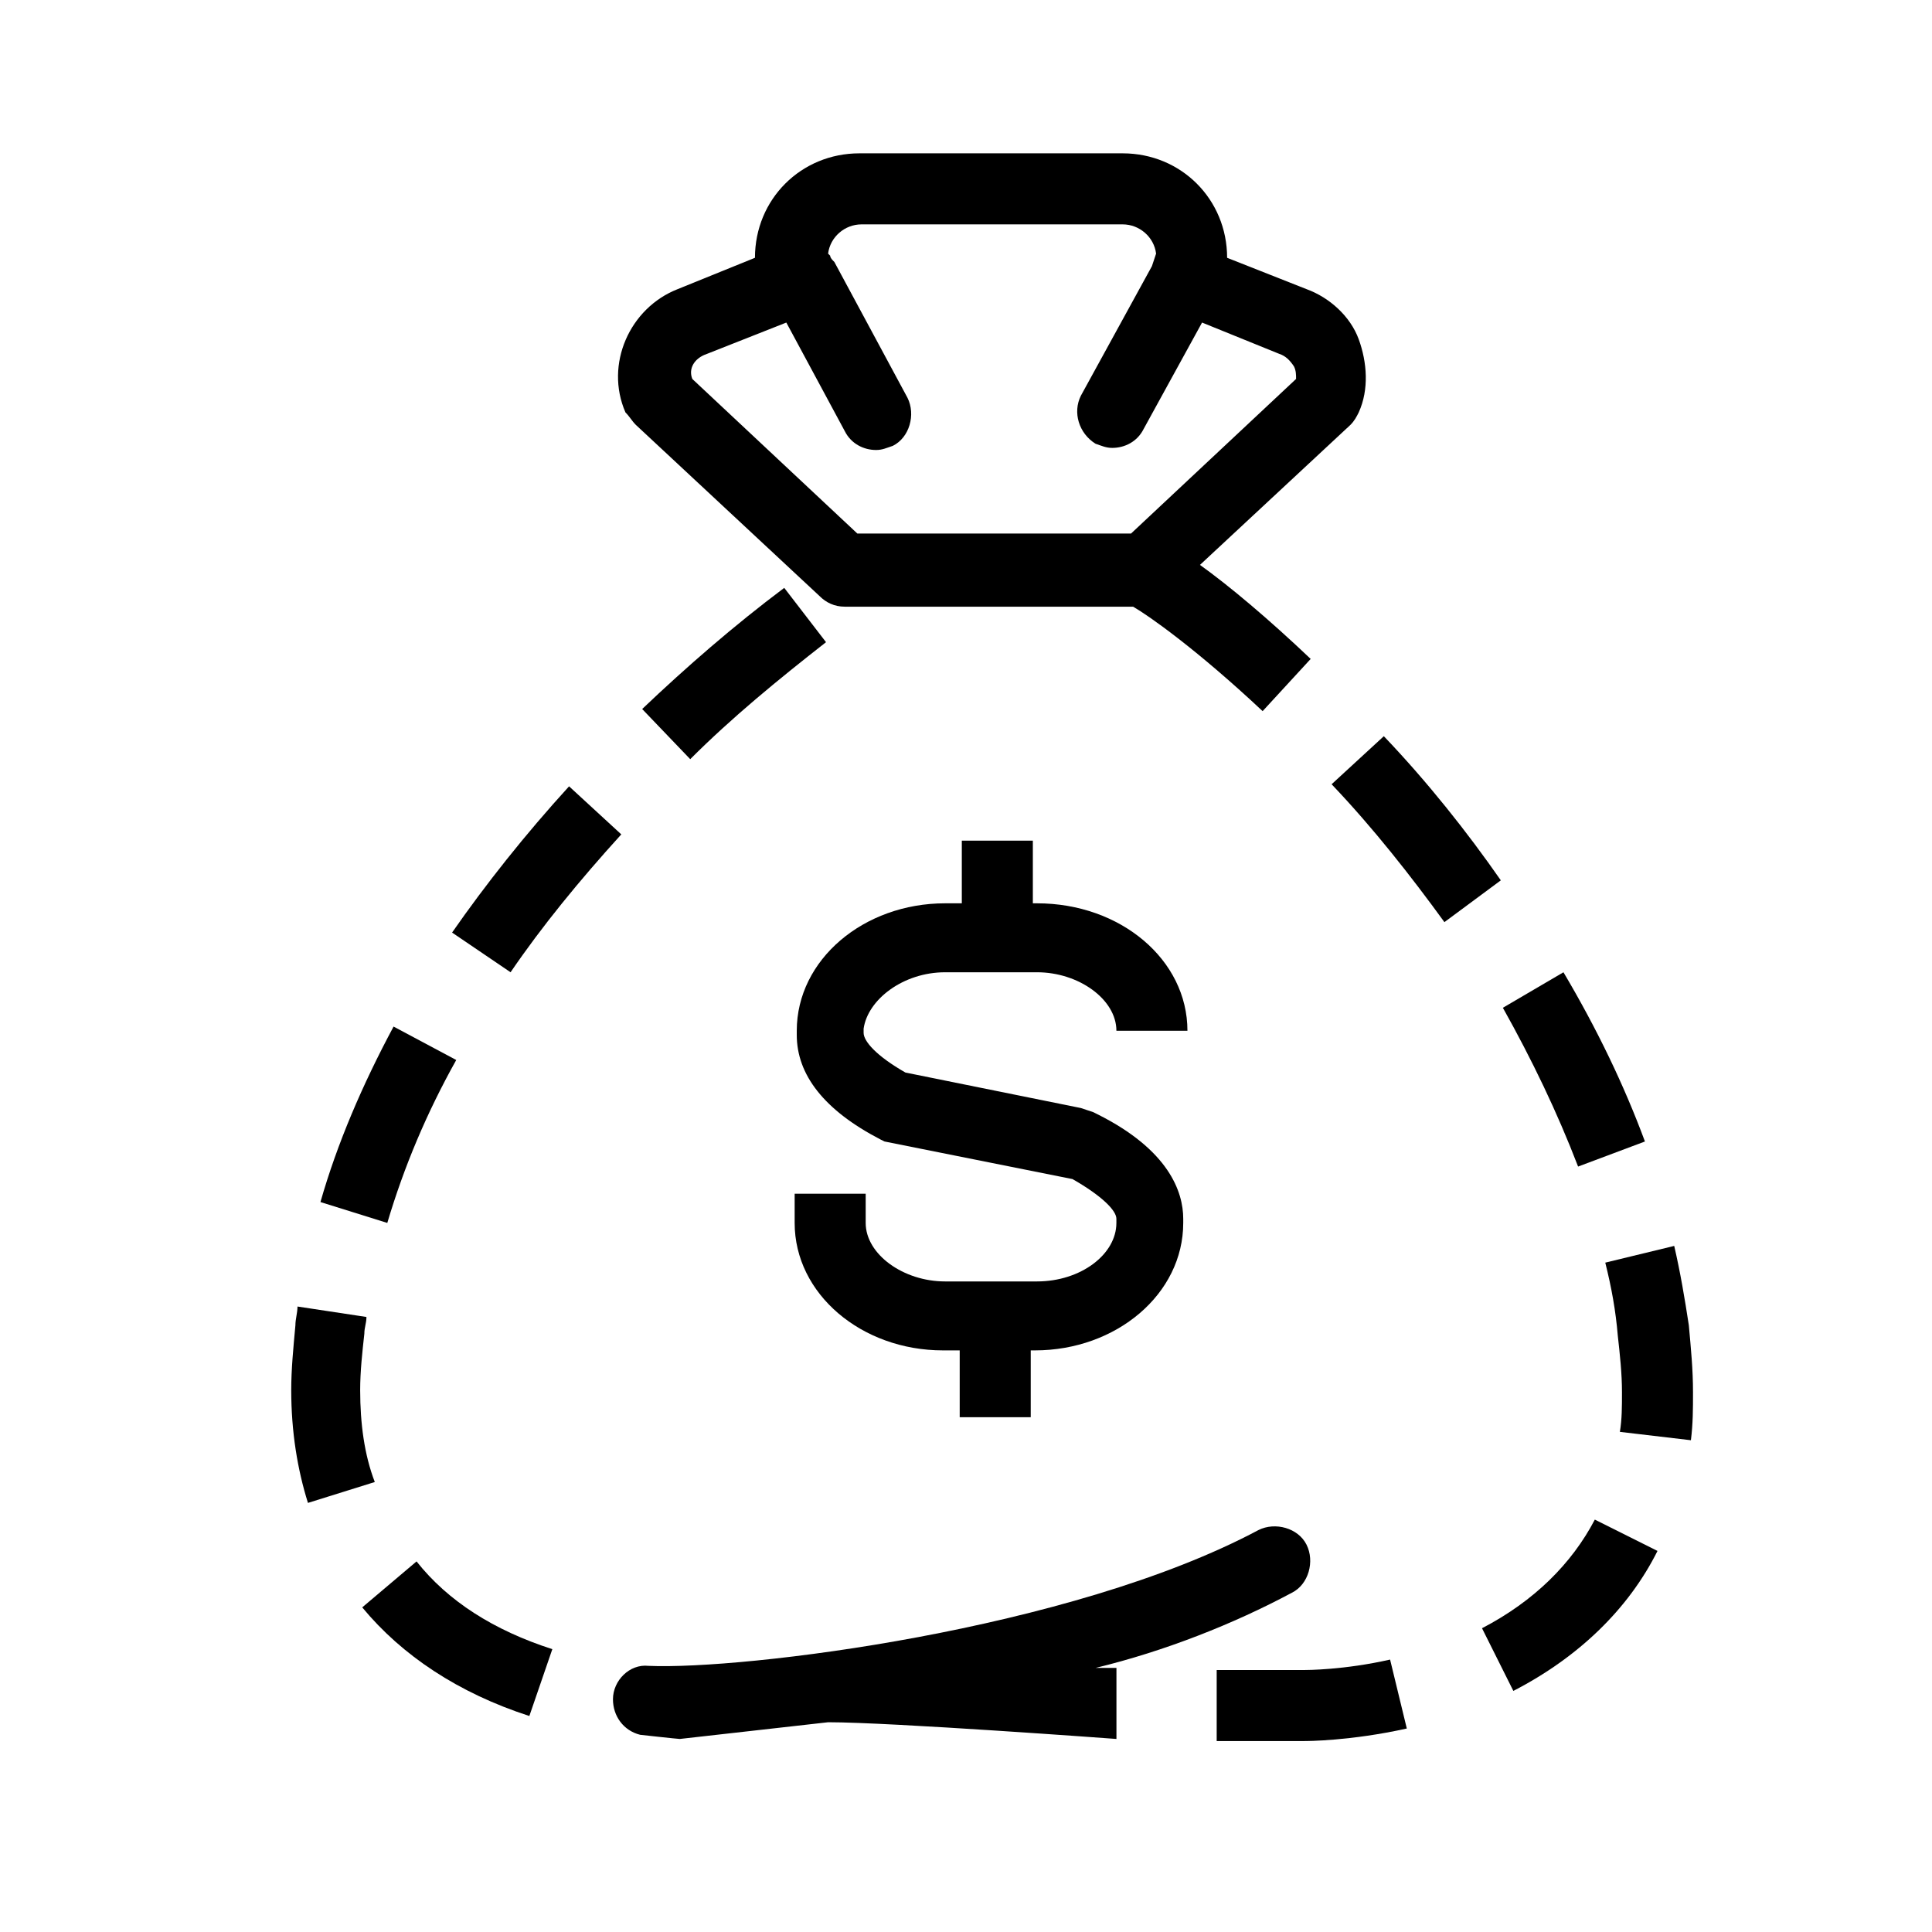
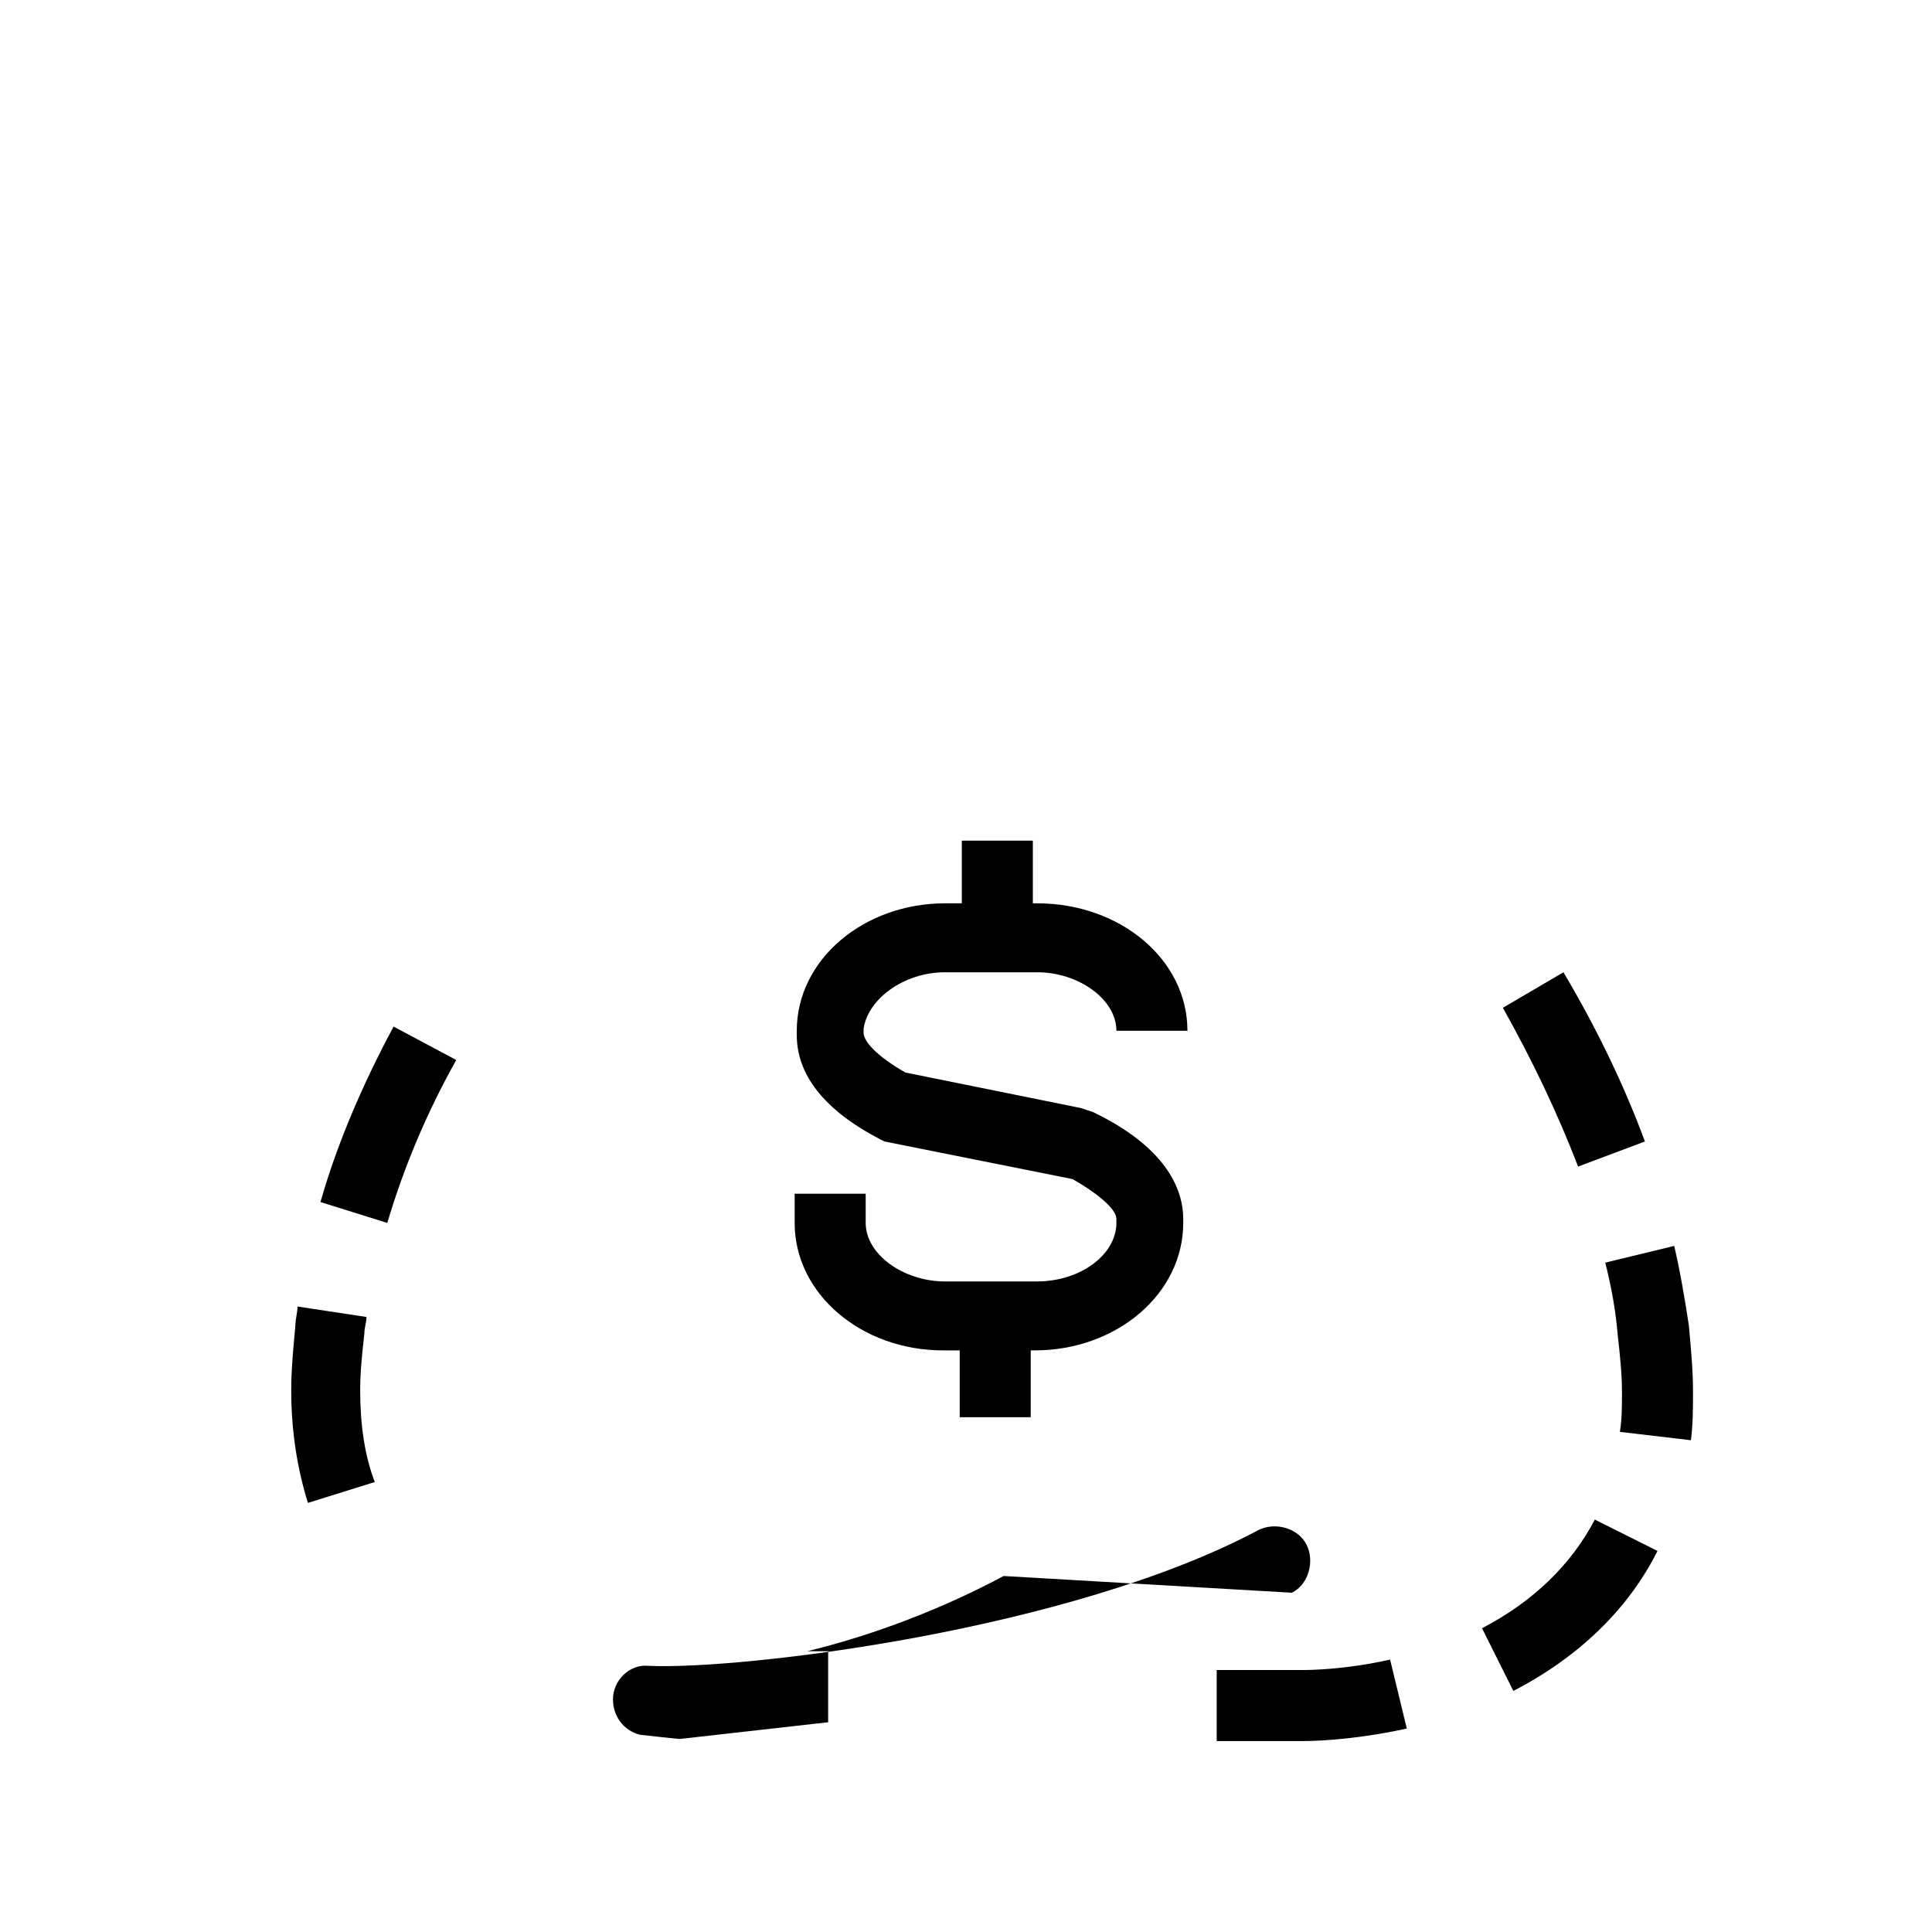
<svg xmlns="http://www.w3.org/2000/svg" fill="#000000" width="800px" height="800px" version="1.1" viewBox="144 144 512 512">
  <g>
    <path d="m394.46 401.66h24.359c11.074 0 21.039 7.199 21.039 15.5h18.824c0-18.824-17.715-33.773-39.863-33.773h-1.105v-16.609h-18.824v16.609h-4.43c-21.594 0-39.309 14.949-39.309 33.773v1.105c0 10.52 7.199 19.93 22.145 27.684l1.105 0.555 49.828 9.965c7.75 4.43 11.625 8.305 11.625 10.52v1.105c0 8.305-9.41 15.5-21.039 15.5h-24.359c-11.074 0-21.039-7.199-21.039-15.5v-7.75h-18.824v7.75c0 18.824 17.715 33.773 39.309 33.773h4.43v17.715h18.824v-17.715h1.105c21.594 0 39.309-14.949 39.309-33.773v-1.105c0-7.199-3.875-18.27-22.699-27.684l-1.105-0.555-3.32-1.109-46.504-9.41c-7.75-4.43-11.074-8.305-11.074-10.52v-1.105c1.109-7.75 10.523-14.945 21.594-14.945z" />
    <path d="m264.91 424.91-16.609-8.859c-8.305 15.5-14.949 31.004-19.379 46.504l17.715 5.535c4.434-14.945 10.523-29.34 18.273-43.18z" />
-     <path d="m308.65 365.12-13.84-12.734c-11.625 12.734-22.145 26.02-31.004 38.754l15.5 10.52c8.305-12.18 18.27-24.359 29.344-36.539z" />
-     <path d="m351.83 299.79c-13.289 9.965-26.02 21.039-37.648 32.109l12.734 13.289c11.074-11.074 23.254-21.039 35.988-31.004z" />
    <path d="m239.45 512.39c0-4.984 0.555-9.965 1.105-14.949 0-1.66 0.555-2.769 0.555-4.43l-18.27-2.769c0 1.66-0.555 3.32-0.555 4.984-0.555 6.09-1.105 11.625-1.105 17.164 0 11.074 1.66 21.039 4.43 29.895l17.715-5.535c-2.769-7.195-3.875-15.5-3.875-24.359z" />
    <path d="m562.21 453.15 17.715-6.644c-5.535-14.949-12.734-29.895-21.594-44.844l-16.055 9.41c7.754 13.844 14.398 27.684 19.934 42.078z" />
-     <path d="m510.73 339.1-13.84 12.734c11.074 11.625 21.039 24.359 29.895 36.539l14.949-11.074c-8.859-12.73-19.379-26.02-31.004-38.199z" />
-     <path d="m254.39 557.79-14.395 12.18c10.52 12.734 25.469 22.699 44.289 28.789l6.09-17.715c-15.5-4.984-27.68-12.734-35.984-23.254z" />
    <path d="m591.56 495.22c-1.105-7.199-2.215-13.84-3.875-21.039l-18.27 4.43c1.66 6.644 2.769 12.734 3.32 19.379 0.555 4.984 1.105 9.965 1.105 14.949 0 3.875 0 7.199-0.555 10.52l18.824 2.215c0.555-4.43 0.555-8.305 0.555-12.734 0-6.09-0.555-11.629-1.105-17.719z" />
    <path d="m536.75 575.5 8.305 16.609c17.164-8.859 30.449-21.594 38.199-37.094l-16.609-8.305c-6.086 11.629-16.055 21.594-29.895 28.789z" />
    <path d="m489.69 586.57h-23.254v18.824h23.254c0.555 0 12.18 0 27.129-3.32l-4.43-18.27c-12.18 2.766-22.145 2.766-22.699 2.766z" />
-     <path d="m312.52 256.61 48.719 45.398c1.66 1.66 3.875 2.769 6.644 2.769h76.402c3.875 2.215 16.609 11.074 34.324 27.684l12.734-13.84c-11.074-10.52-21.594-19.379-29.344-24.914l39.863-37.094c1.105-1.105 1.66-2.215 2.215-3.32 2.769-6.09 2.215-13.289 0-19.379-2.215-6.09-7.75-11.074-13.84-13.289l-21.039-8.305c0-15.5-12.18-27.684-27.684-27.684h-69.758c-15.5 0-27.684 12.18-27.684 27.684l-20.484 8.305c-12.734 4.984-19.379 19.93-13.84 32.664 1.109 1.105 1.664 2.215 2.769 3.32zm18.824-18.824 21.039-8.305 15.5 28.789c1.66 3.32 4.984 4.984 8.305 4.984 1.66 0 2.769-0.555 4.43-1.105 4.43-2.215 6.09-8.305 3.875-12.734l-19.379-35.988c-0.555-0.555-1.105-1.105-1.105-1.66l-0.555-0.555c0.555-4.43 4.43-7.75 8.859-7.75h69.203c4.43 0 8.305 3.32 8.859 7.75l-1.105 3.32-18.824 34.328c-2.215 4.43-0.555 9.965 3.875 12.734 1.66 0.555 2.769 1.105 4.43 1.105 3.32 0 6.644-1.66 8.305-4.984l15.5-28.234 20.484 8.305c1.66 0.555 2.769 1.66 3.875 3.32 0.555 1.105 0.555 2.215 0.555 3.32l-43.738 40.969-72.523 0.004-43.738-40.969c-1.109-2.766 0.555-5.535 3.875-6.644z" />
-     <path d="m486.37 566.09c4.43-2.215 6.09-8.305 3.875-12.734-2.215-4.43-8.305-6.09-12.734-3.875-49.828 26.574-136.75 37.094-161.66 35.988-4.984-0.555-9.41 3.875-9.41 8.859 0 4.43 2.769 8.305 7.199 9.41 0 0 9.965 1.105 10.52 1.105l39.309-4.43c16.609 0 76.402 4.43 76.402 4.43v-18.824h-5.535c18.262-4.43 36.531-11.625 52.035-19.93z" />
+     <path d="m486.37 566.09c4.43-2.215 6.09-8.305 3.875-12.734-2.215-4.43-8.305-6.09-12.734-3.875-49.828 26.574-136.75 37.094-161.66 35.988-4.984-0.555-9.41 3.875-9.41 8.859 0 4.43 2.769 8.305 7.199 9.41 0 0 9.965 1.105 10.52 1.105l39.309-4.43v-18.824h-5.535c18.262-4.43 36.531-11.625 52.035-19.93z" />
  </g>
</svg>